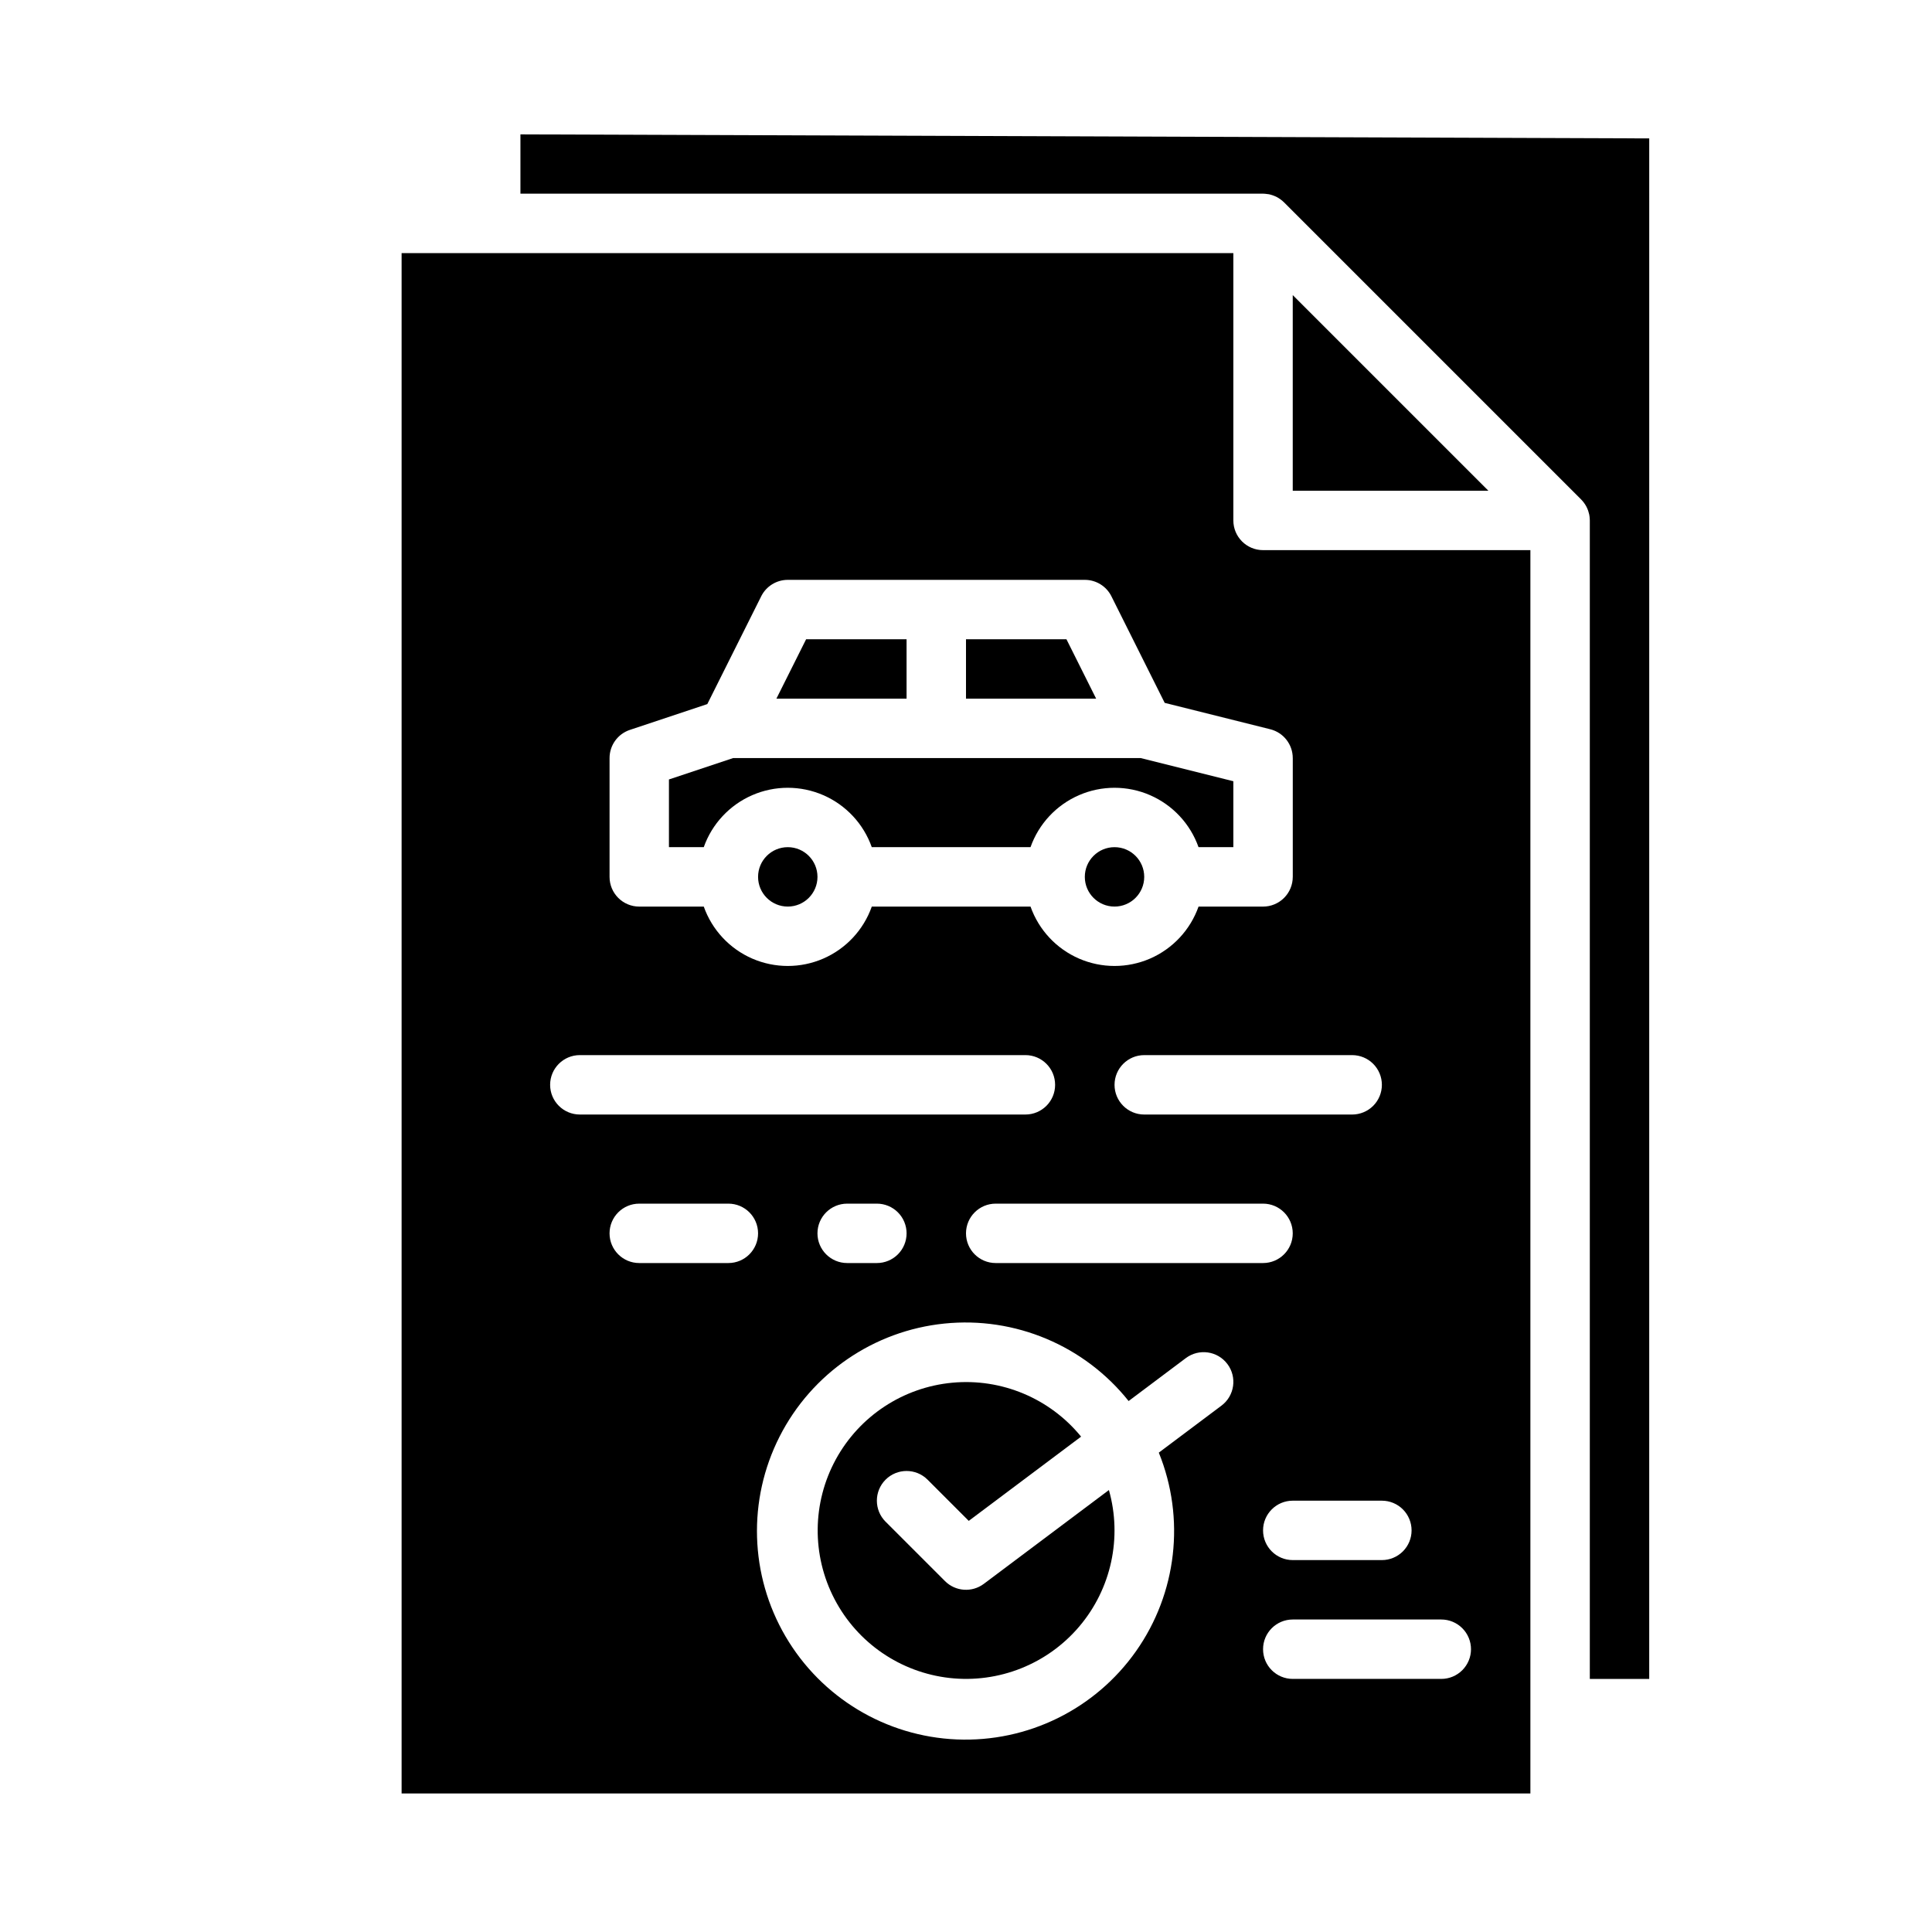
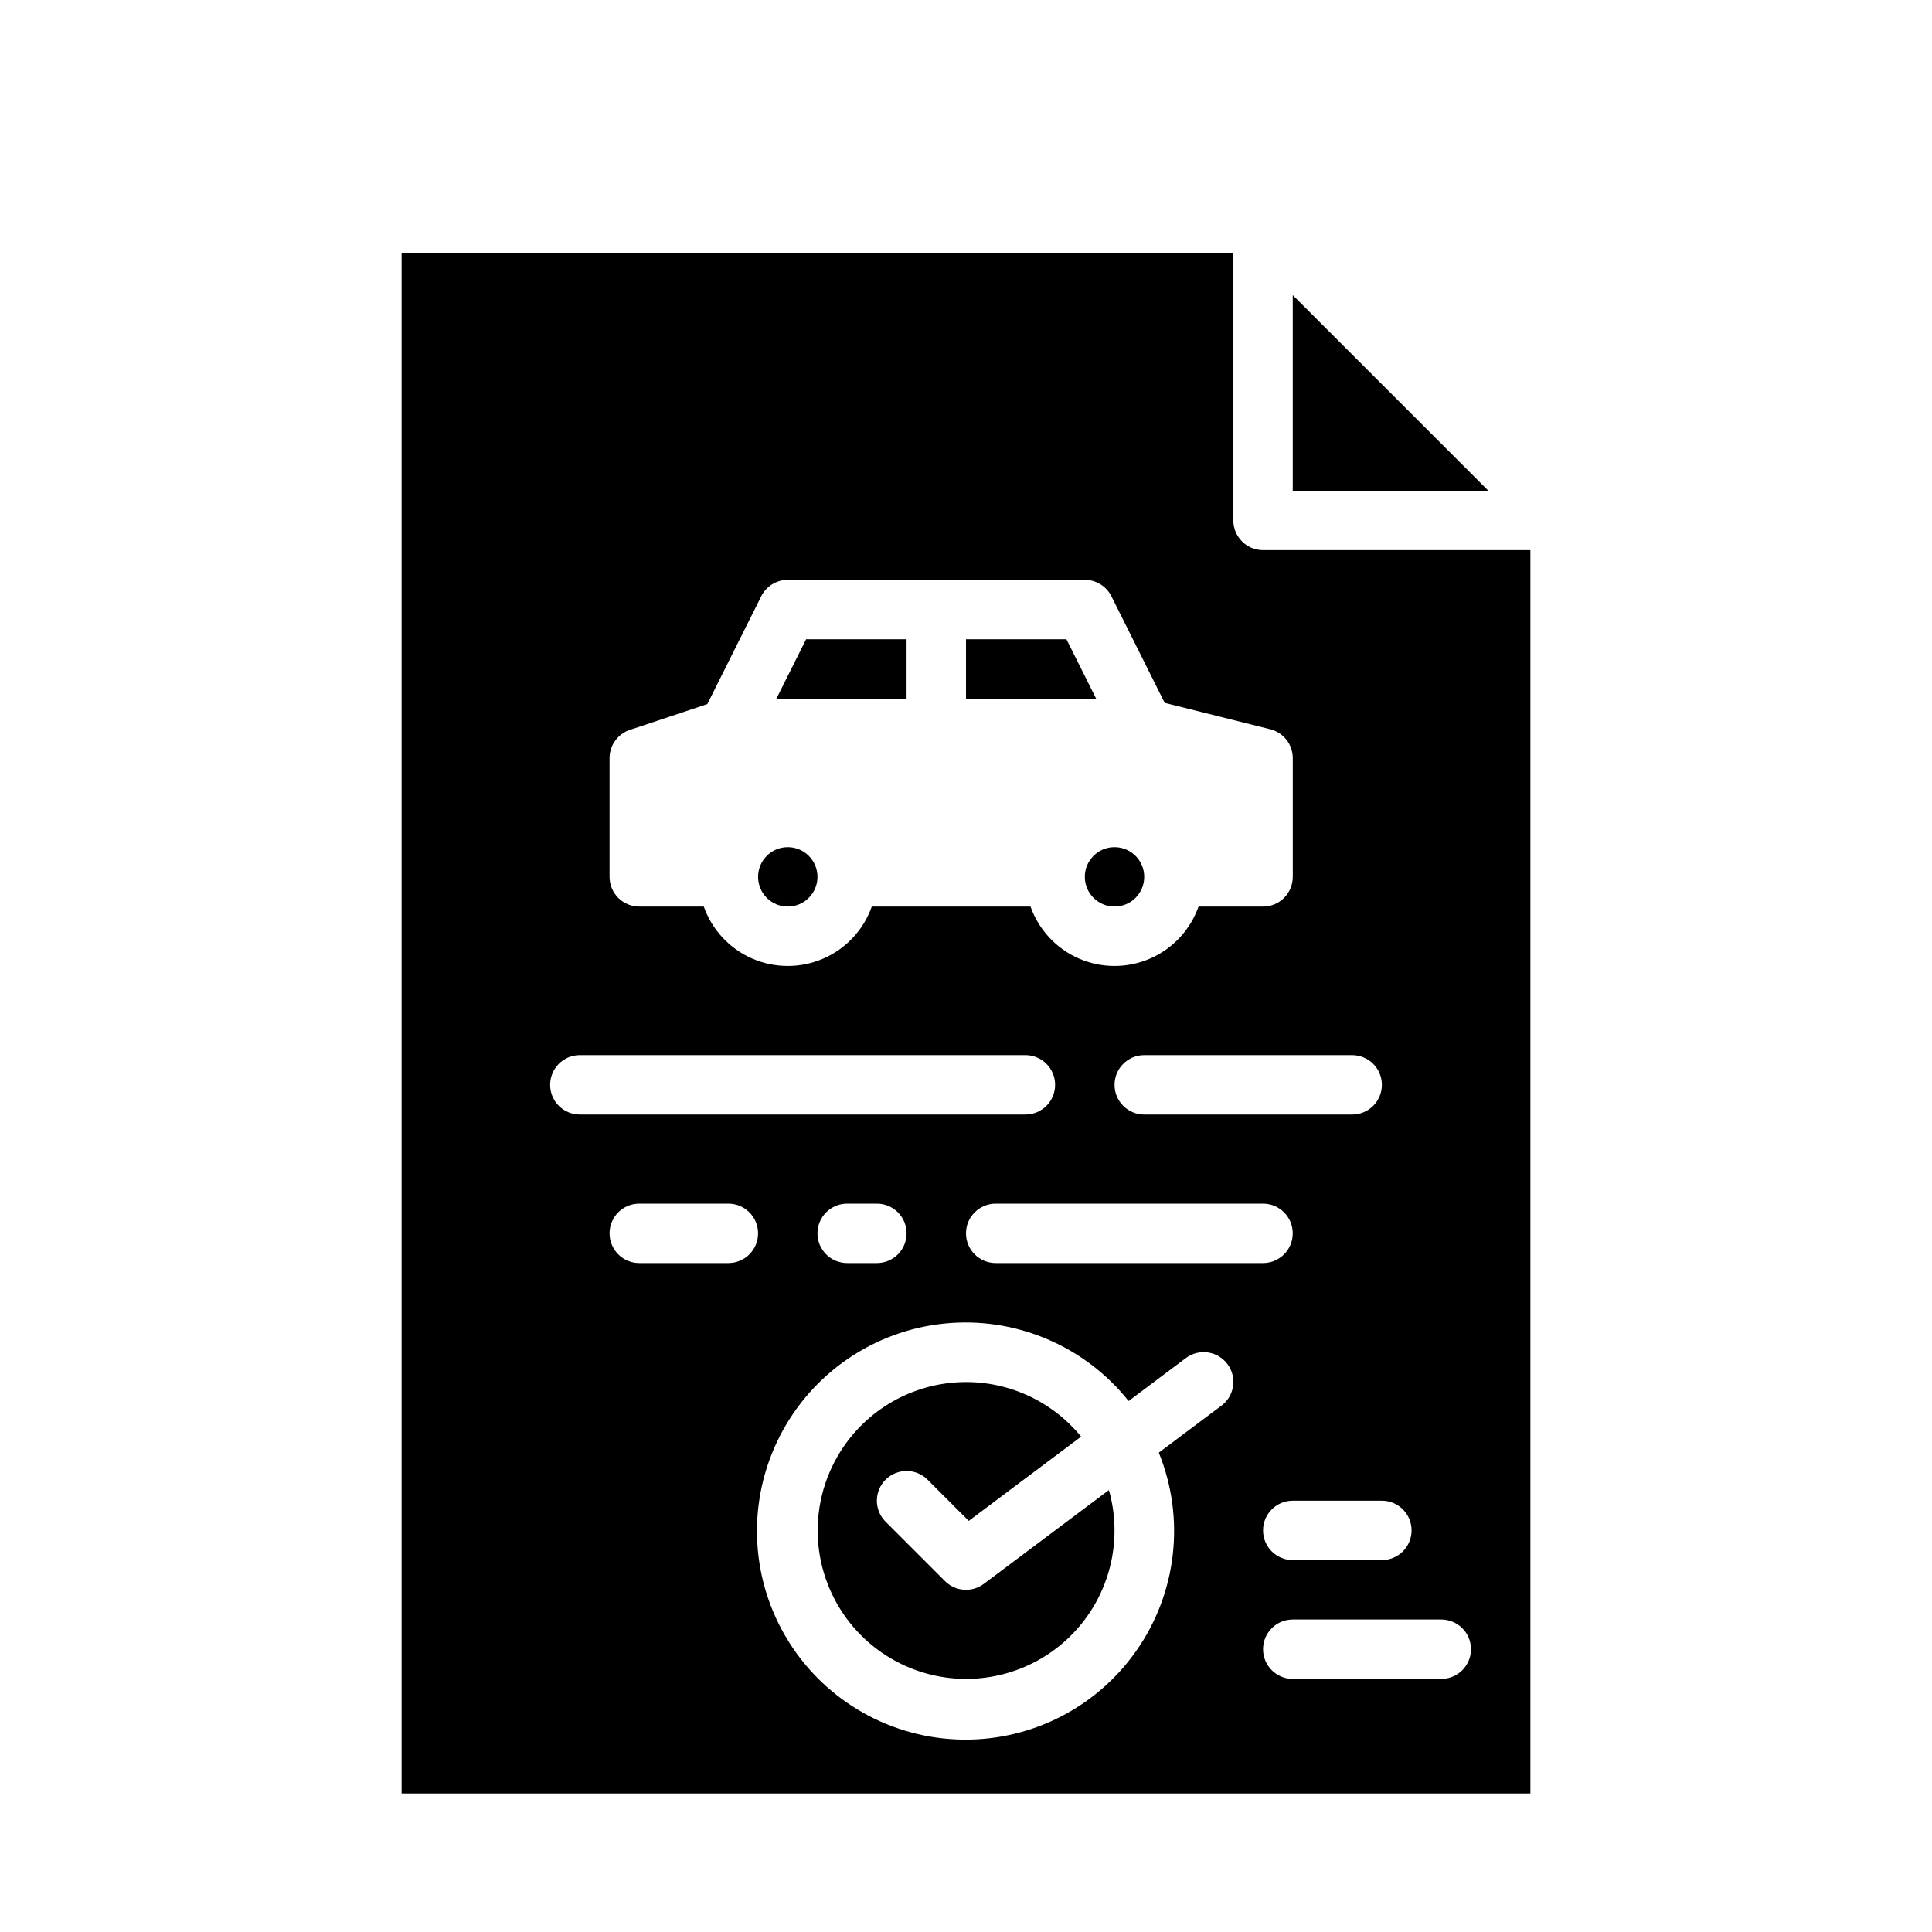
<svg xmlns="http://www.w3.org/2000/svg" fill="#000000" width="800px" height="800px" version="1.1" viewBox="144 144 512 512">
  <g>
    <path d="m360.64 376.38c0 4.348-3.523 7.871-7.871 7.871s-7.871-3.523-7.871-7.871c0-4.348 3.523-7.871 7.871-7.871s7.871 3.523 7.871 7.871" />
    <path d="m447.23 376.38c0 4.348-3.523 7.871-7.871 7.871s-7.871-3.523-7.871-7.871c0-4.348 3.523-7.871 7.871-7.871s7.871 3.523 7.871 7.871" />
    <path d="m384.25 313.41h-26.621l-7.875 15.742h34.496z" />
    <path d="m404.72 563.74c-3.137 2.348-7.519 2.039-10.289-0.734l-15.742-15.742h-0.004c-3.074-3.074-3.074-8.059 0-11.133 3.074-3.074 8.059-3.074 11.133 0l10.914 10.918 29.77-22.324c-8.285-10.148-21.074-15.508-34.117-14.293-13.043 1.211-24.625 8.84-30.895 20.34-6.266 11.504-6.398 25.371-0.344 36.988 6.051 11.621 17.488 19.461 30.504 20.922 13.02 1.457 25.91-3.664 34.379-13.656 8.473-9.992 11.41-23.543 7.844-36.148z" />
    <path d="m426.62 313.41h-26.621v15.742h34.492z" />
    <path d="m486.59 274.05h51.844l-51.844-51.844z" />
-     <path d="m338.3 344.89-17.023 5.672v17.945h9.227c2.188-6.176 6.84-11.164 12.844-13.777 6.008-2.613 12.828-2.613 18.836 0 6.008 2.613 10.66 7.602 12.844 13.777h42.07c2.184-6.176 6.836-11.164 12.844-13.777 6.008-2.613 12.828-2.613 18.836 0 6.004 2.613 10.656 7.602 12.844 13.777h9.227v-17.473l-24.586-6.144z" />
-     <path d="m281.92 179.61v15.715h196.8c0.09 0 0.176 0.012 0.266 0.012 0.086 0.004 0.18 0.008 0.27 0.016 0.328 0.02 0.656 0.062 0.98 0.121h0.023c0.328 0.07 0.656 0.16 0.973 0.27 0.082 0.027 0.168 0.059 0.25 0.09 0.301 0.109 0.594 0.242 0.879 0.387 0.02 0.008 0.039 0.016 0.059 0.027 0.297 0.16 0.586 0.344 0.863 0.543 0.07 0.051 0.141 0.098 0.211 0.156 0.277 0.211 0.543 0.438 0.793 0.684l78.719 78.719c0.246 0.25 0.473 0.516 0.684 0.793 0.055 0.07 0.105 0.141 0.156 0.211 0.199 0.277 0.379 0.566 0.543 0.863 0.012 0.02 0.016 0.035 0.027 0.055h-0.004c0.152 0.285 0.281 0.582 0.395 0.883 0.031 0.082 0.059 0.164 0.09 0.246 0.109 0.32 0.199 0.648 0.27 0.977v0.02c0.062 0.324 0.102 0.652 0.121 0.984 0.008 0.09 0.012 0.18 0.016 0.27 0.004 0.09 0.012 0.176 0.012 0.266v307.01h15.742l0.004-408.25z" />
    <path d="m470.85 281.92v-70.848h-220.42v408.22h299.14v-329.5h-70.848c-4.348 0-7.871-3.523-7.871-7.871zm-181.06 149.57c0-4.348 3.527-7.875 7.875-7.875h118.08c4.348 0 7.871 3.527 7.871 7.875 0 4.348-3.523 7.871-7.871 7.871h-118.08c-4.348 0-7.875-3.523-7.875-7.871zm188.93 31.488c4.348 0 7.871 3.523 7.871 7.871s-3.523 7.871-7.871 7.871h-70.848c-4.348 0-7.871-3.523-7.871-7.871s3.523-7.871 7.871-7.871zm-94.465 7.871c0 2.086-0.828 4.09-2.305 5.566-1.477 1.477-3.481 2.305-5.566 2.305h-7.871c-4.348 0-7.875-3.523-7.875-7.871s3.527-7.871 7.875-7.871h7.871c2.086 0 4.09 0.828 5.566 2.305 1.477 1.477 2.305 3.477 2.305 5.566zm-47.23 7.871h-23.617c-4.348 0-7.871-3.523-7.871-7.871s3.523-7.871 7.871-7.871h23.617c4.348 0 7.871 3.523 7.871 7.871s-3.523 7.871-7.871 7.871zm130.68 37.785-16.609 12.457c7.07 17.426 4.797 37.246-6.035 52.617-10.828 15.375-28.73 24.184-47.52 23.391-18.785-0.793-35.879-11.086-45.375-27.316-9.496-16.23-10.086-36.176-1.57-52.941 8.516-16.766 24.969-28.051 43.676-29.957s37.102 5.828 48.824 20.531l15.16-11.375c3.481-2.609 8.414-1.906 11.023 1.574 2.609 3.477 1.902 8.41-1.574 11.02zm66.125 64.551c0 2.09-0.832 4.09-2.309 5.566-1.477 1.477-3.477 2.305-5.566 2.305h-39.359c-4.348 0-7.871-3.523-7.871-7.871 0-4.348 3.523-7.871 7.871-7.871h39.359c2.09 0 4.09 0.828 5.566 2.305 1.477 1.477 2.309 3.481 2.309 5.566zm-15.742-31.488h-0.004c0 2.09-0.828 4.09-2.305 5.566-1.477 1.477-3.481 2.305-5.566 2.305h-23.617c-4.348 0-7.871-3.523-7.871-7.871s3.523-7.871 7.871-7.871h23.617c2.086 0 4.09 0.828 5.566 2.305 1.477 1.477 2.305 3.481 2.305 5.566zm-7.871-118.08-0.004 0.004c0 2.086-0.828 4.09-2.305 5.566-1.477 1.473-3.481 2.305-5.566 2.305h-55.105c-4.348 0-7.871-3.523-7.871-7.871 0-4.348 3.523-7.875 7.871-7.875h55.105c2.086 0 4.09 0.832 5.566 2.309 1.477 1.477 2.305 3.477 2.305 5.566zm-23.617-86.594v31.488l-0.004 0.004c0 2.086-0.828 4.09-2.305 5.566-1.477 1.477-3.481 2.305-5.566 2.305h-17.098c-2.188 6.176-6.84 11.164-12.844 13.777-6.008 2.609-12.828 2.609-18.836 0-6.008-2.613-10.66-7.602-12.844-13.777h-42.07c-2.184 6.176-6.836 11.164-12.844 13.777-6.008 2.609-12.828 2.609-18.836 0-6.004-2.613-10.656-7.602-12.844-13.777h-17.098c-4.348 0-7.871-3.523-7.871-7.871v-31.488c0-3.391 2.168-6.398 5.383-7.469l20.523-6.84 14.285-28.57v-0.004c1.332-2.664 4.059-4.348 7.039-4.348h78.723c2.981 0 5.707 1.684 7.039 4.348l14.125 28.25 27.977 6.996c3.504 0.875 5.961 4.023 5.961 7.637z" />
  </g>
</svg>